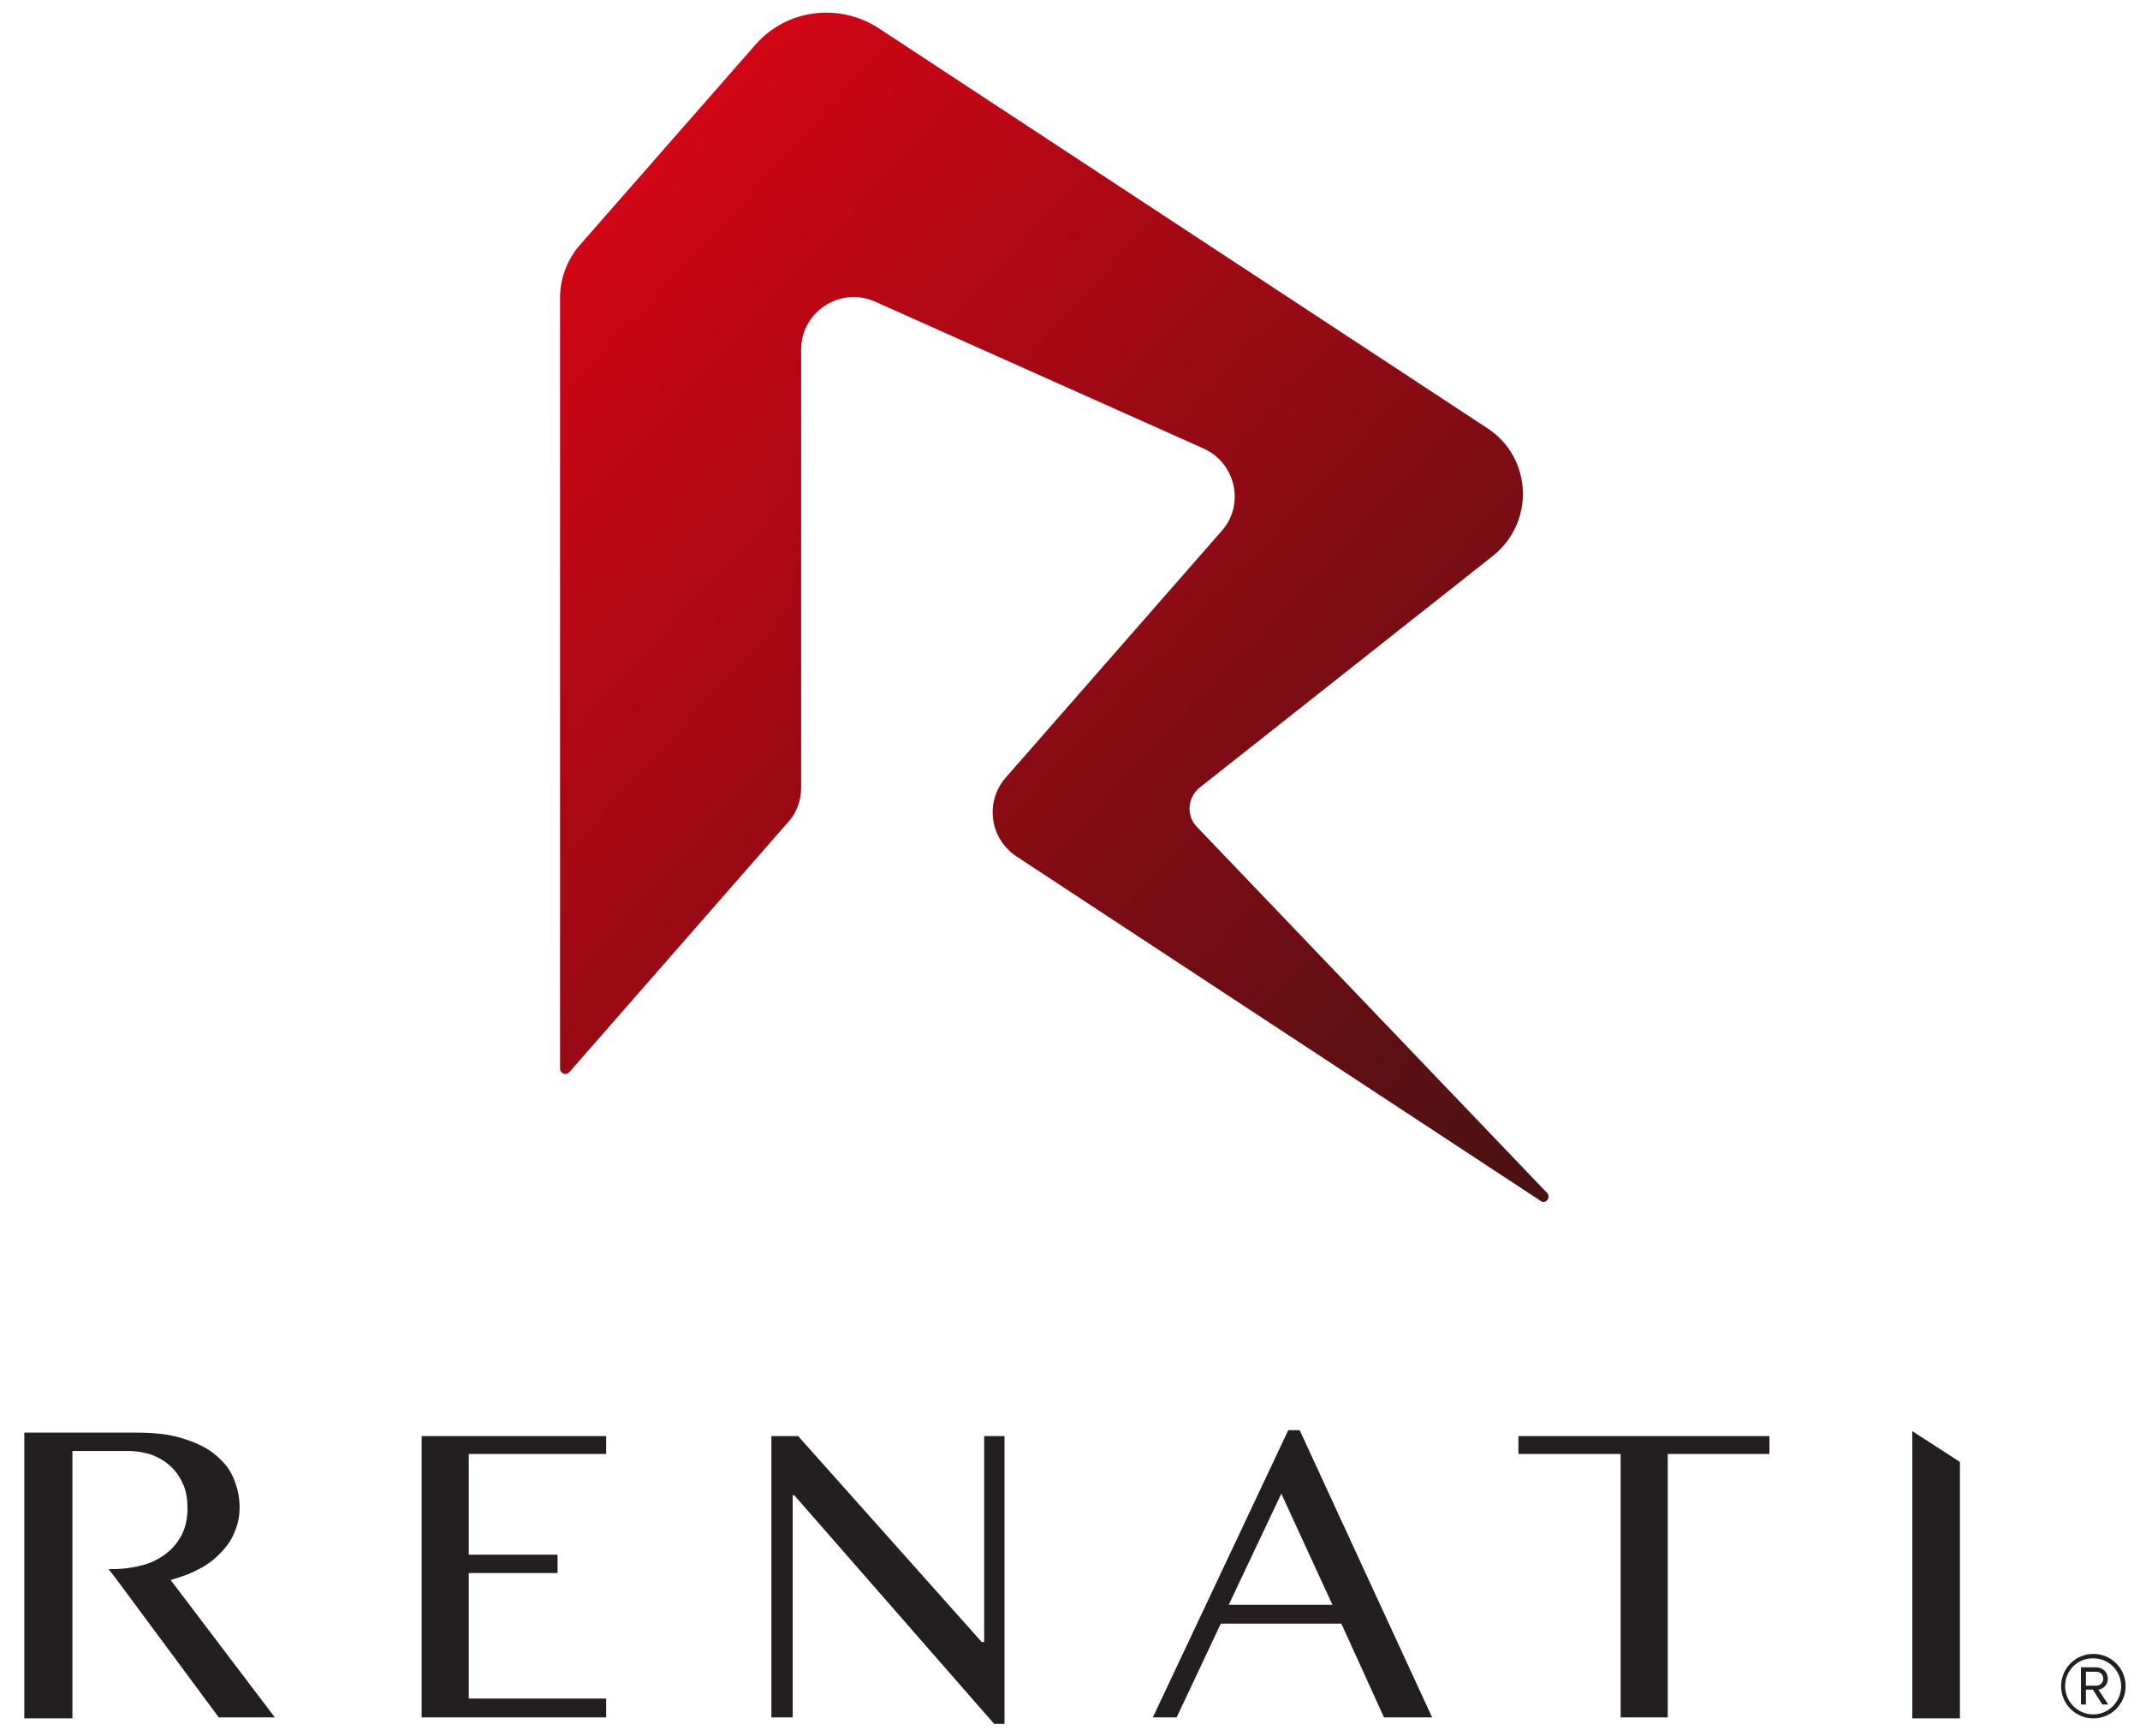
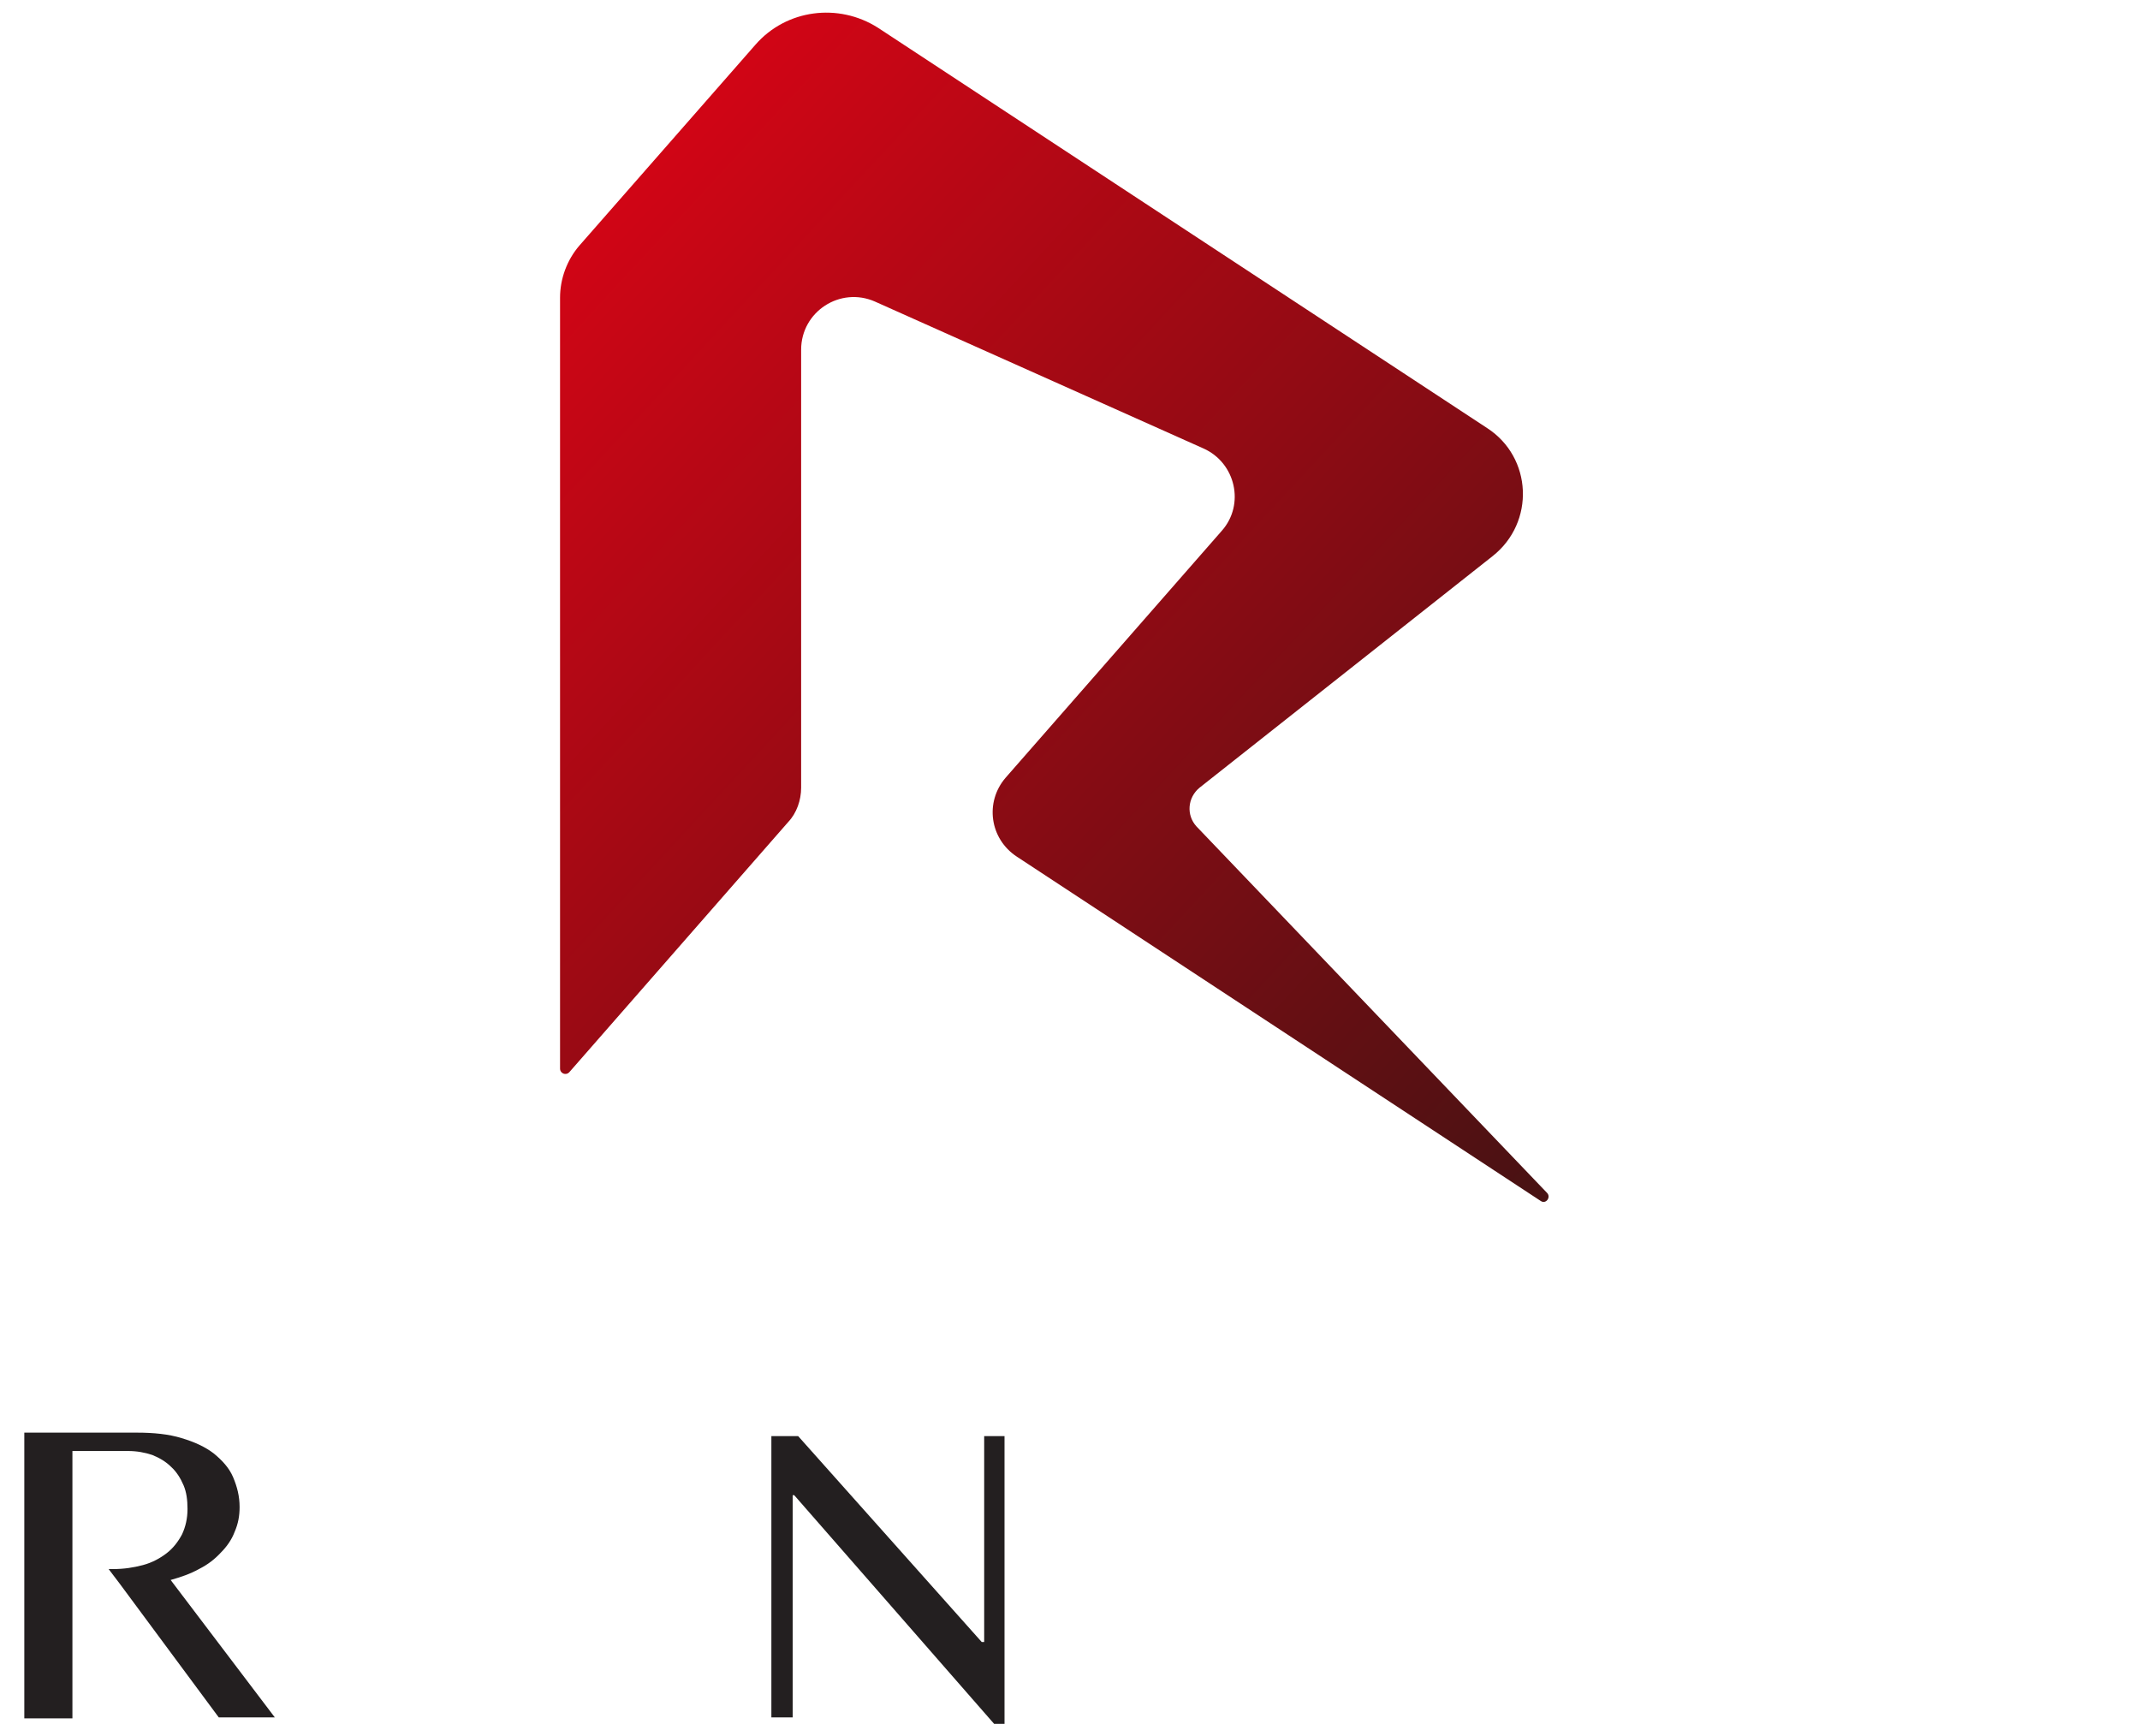
<svg xmlns="http://www.w3.org/2000/svg" version="1.1" id="Layer_1" x="0px" y="0px" viewBox="0 0 431.4 350" style="enable-background:new 0 0 431.4 350;" xml:space="preserve">
  <style type="text/css">.st0{fill:#231F20;}
	.st1{fill:url(#SVGID_1_);}</style>
  <g>
-     <polygon class="st0" points="395.1,294.7 395.1,346.4 385.5,346.4 385.5,288.5  " />
-     <polygon class="st0" points="356.7,289.5 356.7,293.1 336.2,293.1 336.2,346.2 326.7,346.2 326.7,293.1 306.1,293.1 306.1,289.5     " />
    <path class="st0" d="M34.4,318.5c2.1-0.6,3.9-1.2,5.7-2.2c1.8-0.9,3.2-2,4.4-3.3c1.2-1.2,2.2-2.6,2.8-4.2c0.7-1.6,1-3.2,1-5   c0-2.2-0.5-4.1-1.3-6s-2.2-3.4-3.9-4.8c-1.7-1.3-3.8-2.3-6.5-3.1c-2.6-0.8-5.6-1.1-9-1.1H4.9v8.3v49.3h9.7v-53.9h11.2   c1.8,0,3.4,0.3,4.9,0.8c1.5,0.6,2.8,1.4,3.8,2.4c1.1,1,1.9,2.3,2.5,3.7c0.6,1.4,0.8,3,0.8,4.8c0,1.9-0.4,3.6-1.1,5.1   c-0.8,1.5-1.8,2.8-3.1,3.8s-2.9,1.9-4.8,2.4s-3.8,0.8-6,0.8h-0.9l2.2,2.9l20,27h11.3L34.4,318.5z" />
-     <polygon class="st0" points="122.2,289.5 122.2,293.1 94.5,293.1 94.5,313.4 112.4,313.4 112.4,317.1 94.5,317.1 94.5,342.4    122.2,342.4 122.2,346.2 85,346.2 85,289.5  " />
-     <path class="st0" d="M262,288.3l26.7,57.9H279l-8.6-18.9h-24.3l-8.9,18.9h-4.8l27.3-57.9H262z M247.7,323.5h20.9l-10.3-22.4   L247.7,323.5z" />
    <polygon class="st0" points="155.5,289.5 160.9,289.5 197.9,331 198.4,331 198.4,289.5 202.5,289.5 202.5,347.5 200.4,347.5    160.1,301.4 159.8,301.4 159.8,346.2 155.5,346.2  " />
  </g>
  <linearGradient id="SVGID_1_" gradientUnits="userSpaceOnUse" x1="107.836" y1="500.617" x2="310.531" y2="688.297" gradientTransform="matrix(1 0 0 1 0 -440.9)">
    <stop offset="0" style="stop-color:#D00515" />
    <stop offset="1" style="stop-color:#461213" />
  </linearGradient>
  <path class="st1" d="M202.7,156.8l43.6-49.8c4.7-5.3,2.8-13.7-3.7-16.6l-66.2-29.6c-7-3.1-14.9,2-14.9,9.7v88.3  c0,2.5-0.9,5.1-2.6,6.9l-44.1,50.4c-0.7,0.8-1.9,0.3-1.9-0.7V60c0-3.8,1.4-7.6,3.9-10.5L152.3,9c6.2-7.1,16.7-8.5,24.7-3.4  l122.8,80.7c9.1,5.9,9.7,19,1.1,25.8l-59.1,46.7c-2.4,2-2.7,5.5-0.6,7.8l70.7,73.9c0.8,0.9-0.3,2.3-1.3,1.6L205,172.7  C199.5,169.1,198.5,161.7,202.7,156.8z" />
  <g>
-     <path class="st0" d="M415.5,339.9c0-3.6,2.9-6.5,6.5-6.5c3.6,0,6.5,2.9,6.5,6.5c0,3.6-2.9,6.5-6.5,6.5   C418.4,346.4,415.5,343.5,415.5,339.9z M416.3,339.9c0,3.1,2.5,5.7,5.7,5.7c3.1,0,5.6-2.6,5.6-5.7c0-3.1-2.5-5.6-5.6-5.6   C418.9,334.2,416.3,336.7,416.3,339.9z M423.8,343.6l-1.9-3h-1.4v3h-1v-7.5h3c1.3,0,2.4,0.9,2.4,2.3c0,1.7-1.5,2.2-1.9,2.2l2,3   H423.8z M420.5,337v2.8h2.1c0.8,0,1.4-0.6,1.4-1.4c0-0.8-0.6-1.4-1.4-1.4H420.5z" />
-   </g>
+     </g>
</svg>